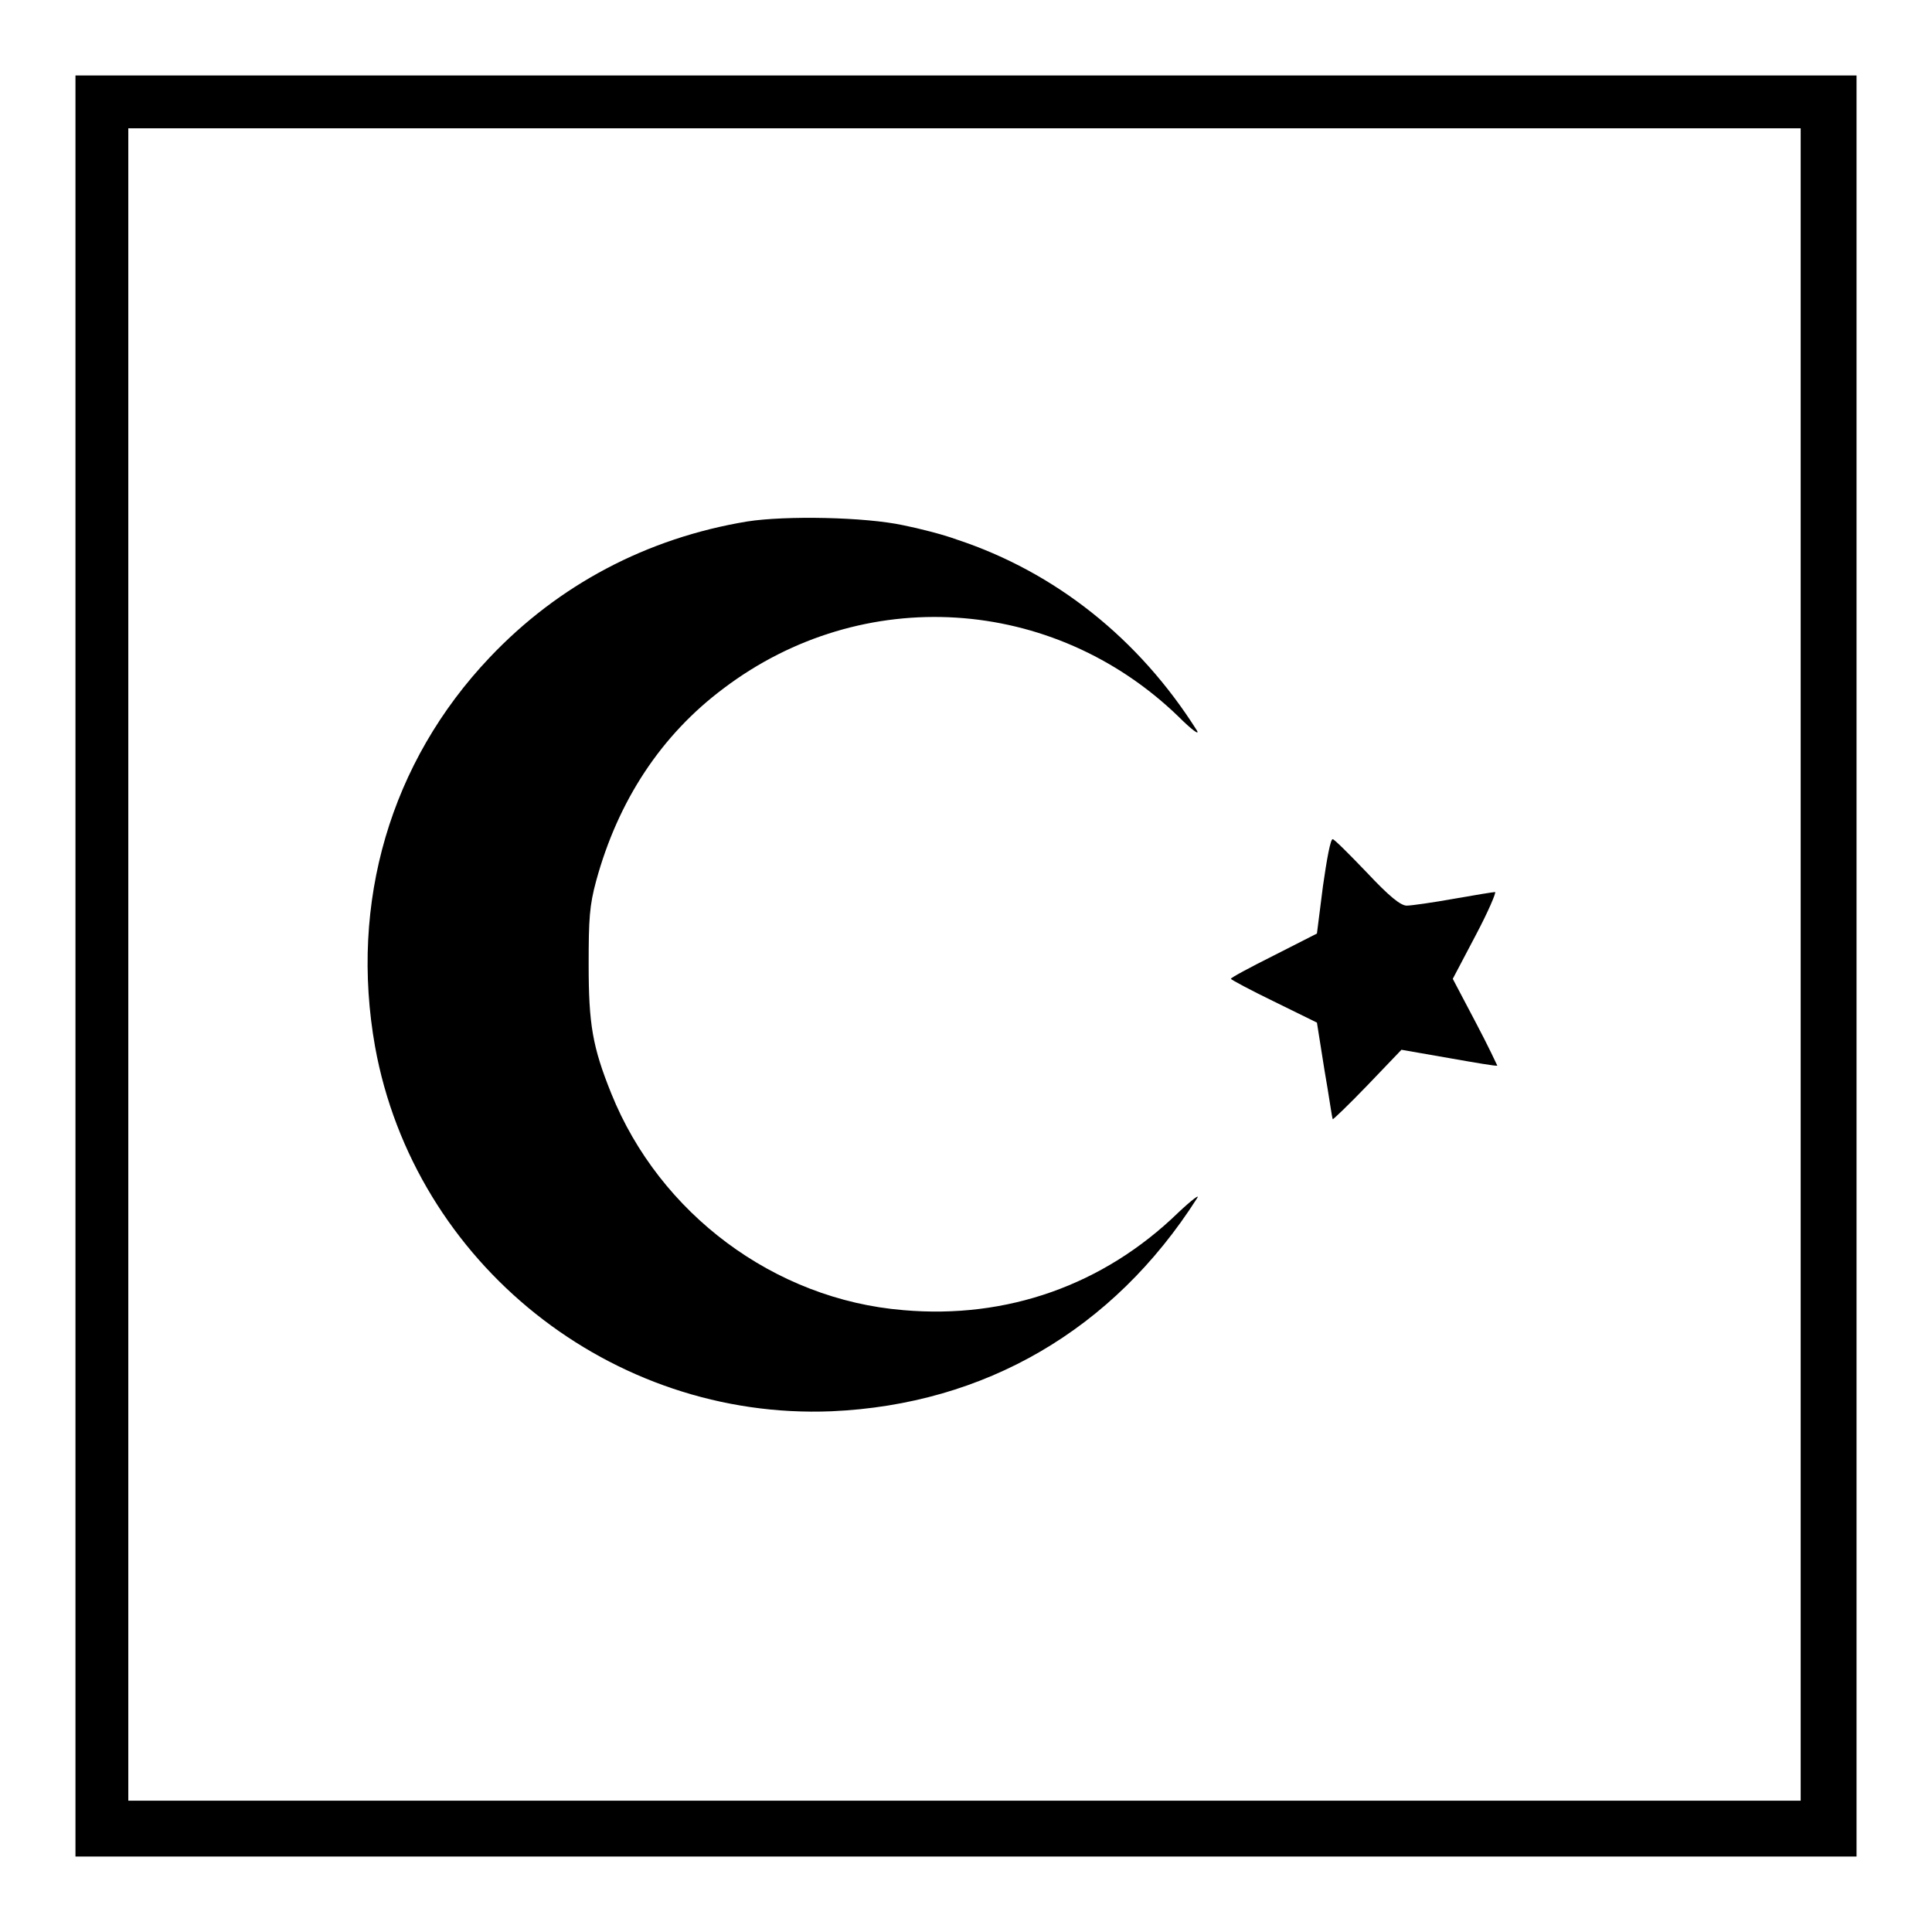
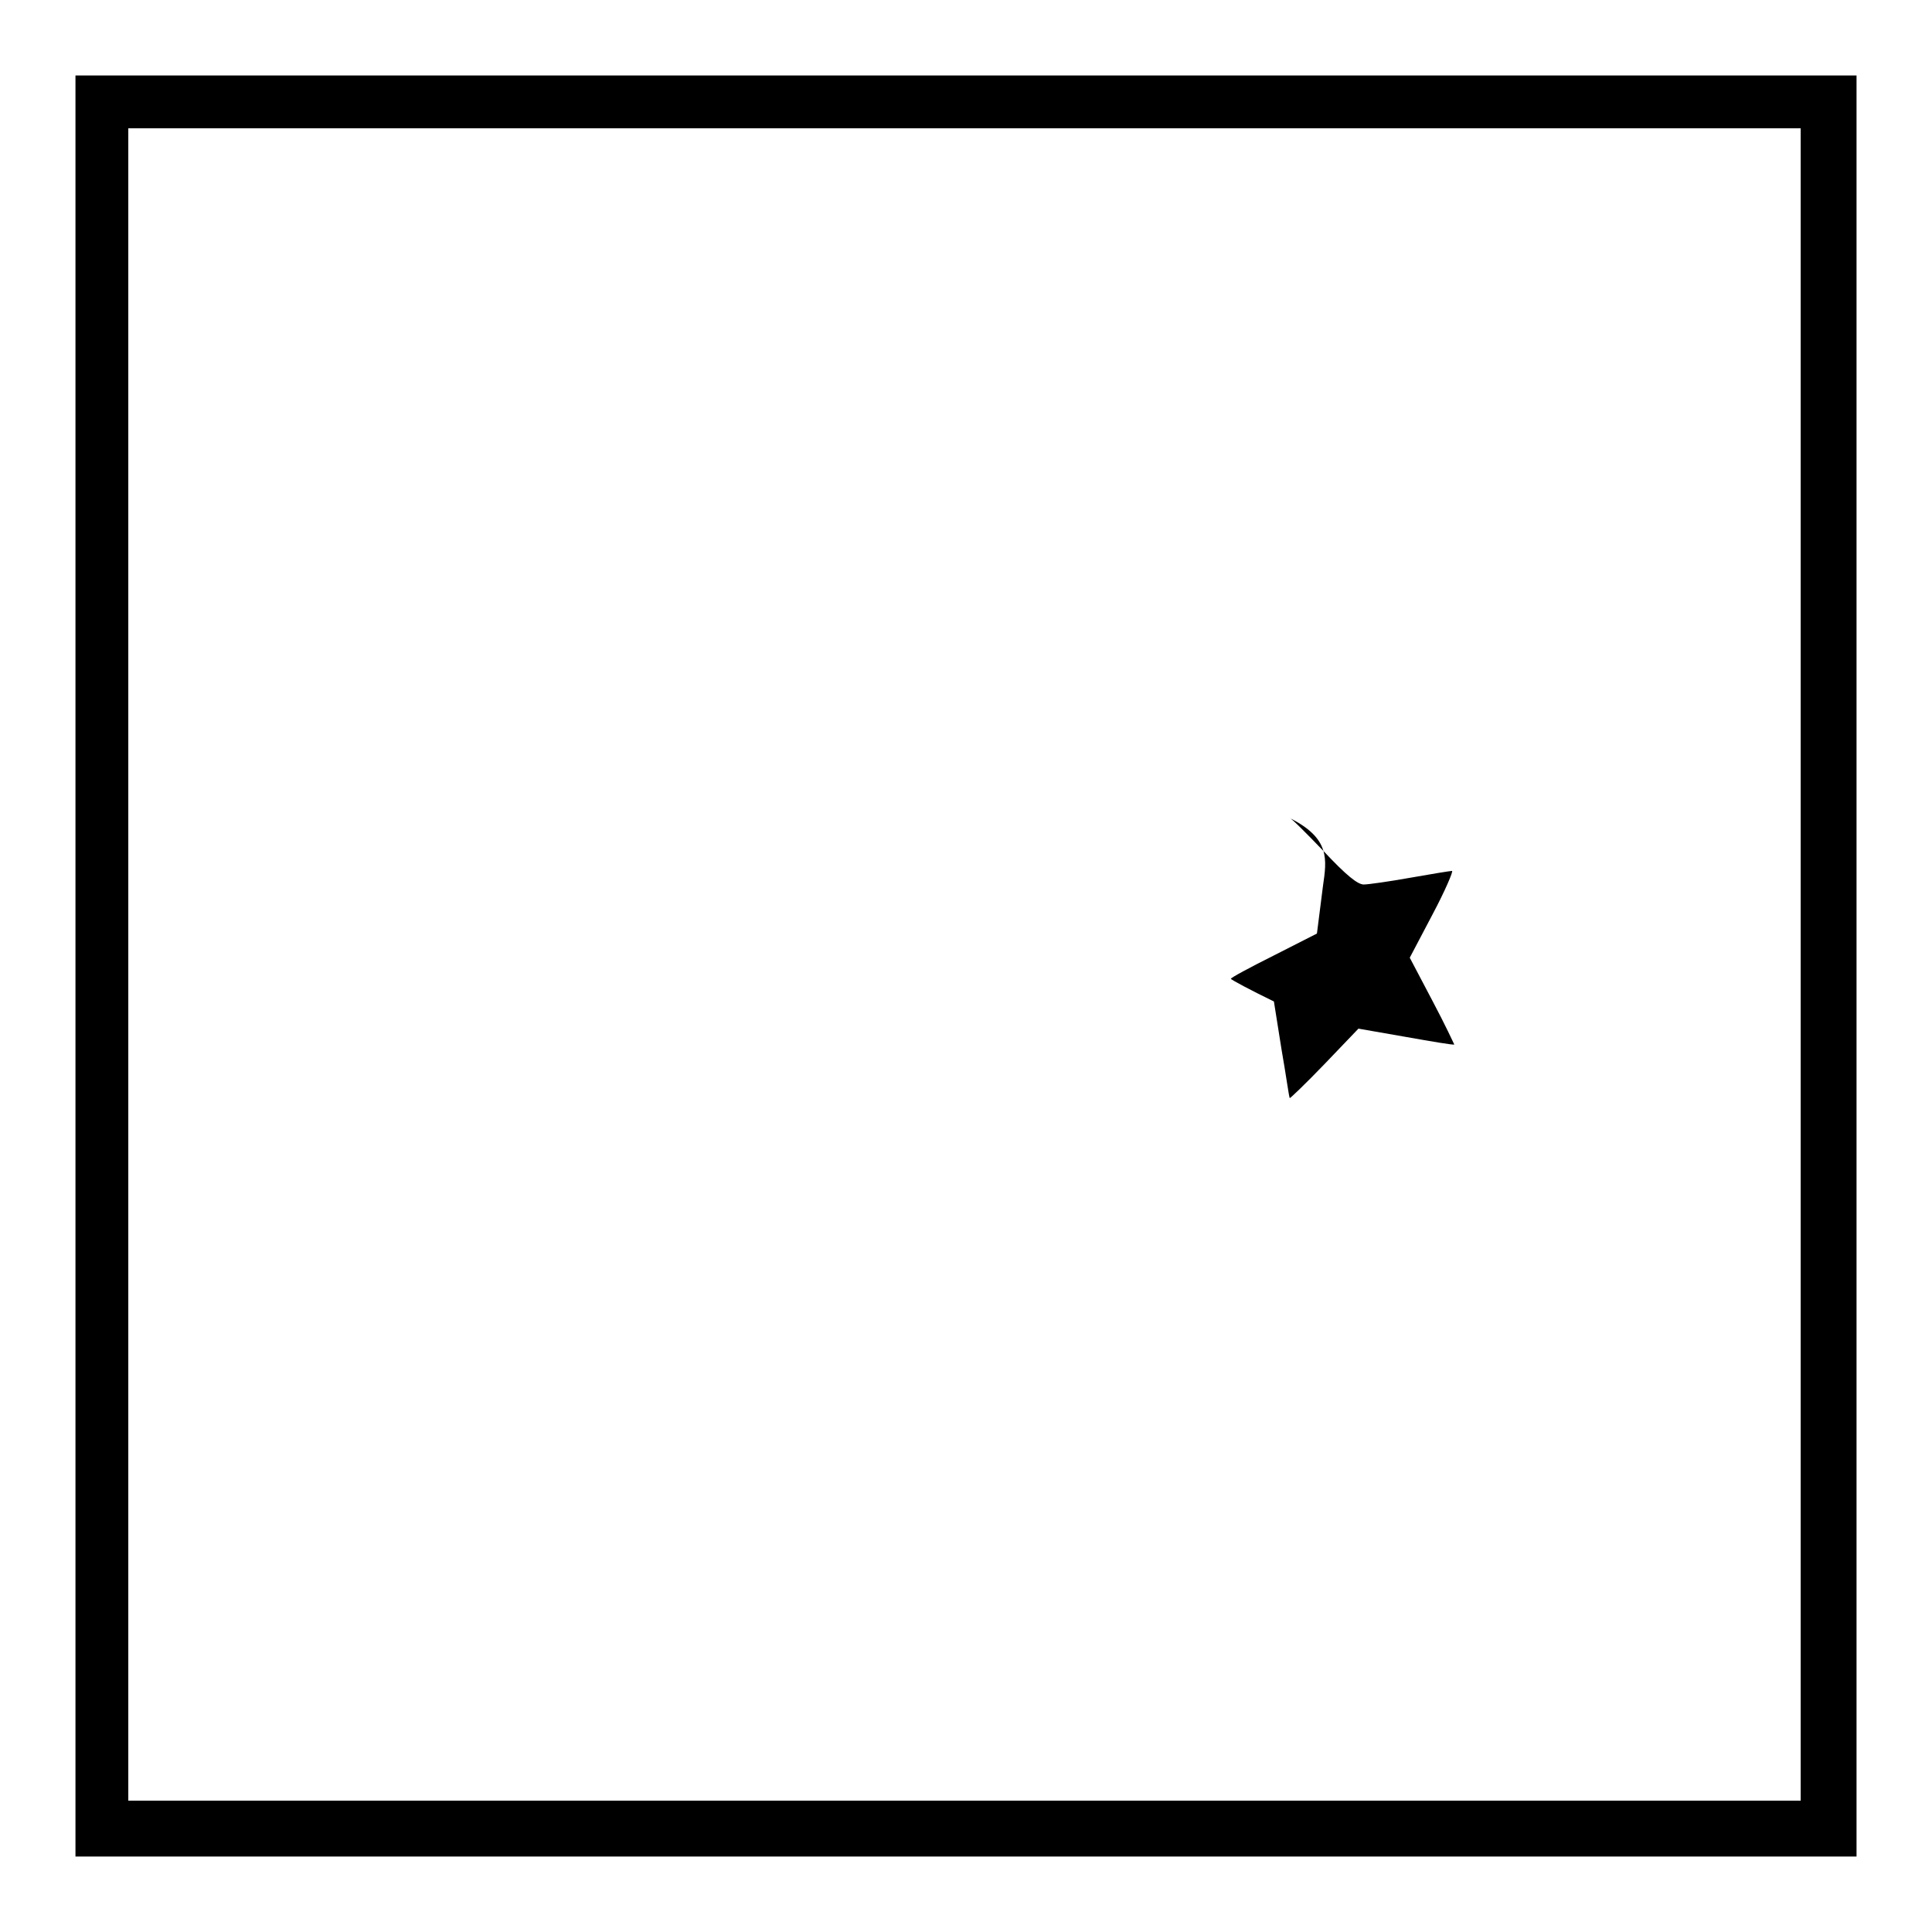
<svg xmlns="http://www.w3.org/2000/svg" version="1.1" x="0px" y="0px" viewBox="0 0 256 256" enable-background="new 0 0 256 256" xml:space="preserve">
  <g>
    <g>
      <g>
        <path fill="#000000" d="M10,128v118h118h118V128V10H128H10V128z M238.6,127.8v110.8H127.8H17V127.8V17h110.8h110.8L238.6,127.8L238.6,127.8z" />
-         <path fill="#000000" d="M99,69.1c-13.3,2.2-25,8.4-34.1,18c-13.2,13.9-18.6,32.5-15.2,51.6c5.2,28.7,31.3,49.5,60.5,48.3c20.3-0.9,37.3-10.8,48.4-28.2c0.5-0.7-0.7,0.2-2.5,1.9c-9.9,9.6-22.7,14.1-36.4,12.9c-17.1-1.4-32.3-12.8-38.7-28.7c-2.5-6.2-3-9.2-3-17.1c0-6,0.1-7.8,1-11.1c2.9-10.6,8.6-19.3,16.9-25.5c18.4-13.9,43.6-12.3,60.2,3.7c1.8,1.8,2.9,2.6,2.5,1.9c-7.7-12.2-18.8-21-31.8-25.3c-1.9-0.7-5.1-1.5-7.1-1.9C114.6,68.5,104.1,68.3,99,69.1z" />
-         <path fill="#000000" d="M175.3,117.4l-0.8,6.3l-5.7,2.9c-3.2,1.6-5.8,3-5.7,3.1c0,0.1,2.6,1.5,5.7,3l5.7,2.8l1,6.3c0.6,3.4,1,6.4,1.1,6.5c0,0.1,2.1-1.9,4.6-4.5l4.5-4.7l6.3,1.1c3.4,0.6,6.3,1.1,6.4,1c0,0-1.2-2.6-2.9-5.8l-3-5.7l3-5.7c1.7-3.2,2.8-5.8,2.6-5.8c-0.2,0-2.7,0.4-5.5,0.9c-2.8,0.5-5.6,0.9-6.2,0.9c-0.8,0-2.3-1.2-5.3-4.4c-2.3-2.4-4.3-4.4-4.5-4.4C176.3,111.1,175.8,113.9,175.3,117.4z" />
+         <path fill="#000000" d="M175.3,117.4l-0.8,6.3l-5.7,2.9c-3.2,1.6-5.8,3-5.7,3.1c0,0.1,2.6,1.5,5.7,3l1,6.3c0.6,3.4,1,6.4,1.1,6.5c0,0.1,2.1-1.9,4.6-4.5l4.5-4.7l6.3,1.1c3.4,0.6,6.3,1.1,6.4,1c0,0-1.2-2.6-2.9-5.8l-3-5.7l3-5.7c1.7-3.2,2.8-5.8,2.6-5.8c-0.2,0-2.7,0.4-5.5,0.9c-2.8,0.5-5.6,0.9-6.2,0.9c-0.8,0-2.3-1.2-5.3-4.4c-2.3-2.4-4.3-4.4-4.5-4.4C176.3,111.1,175.8,113.9,175.3,117.4z" />
      </g>
    </g>
  </g>
</svg>